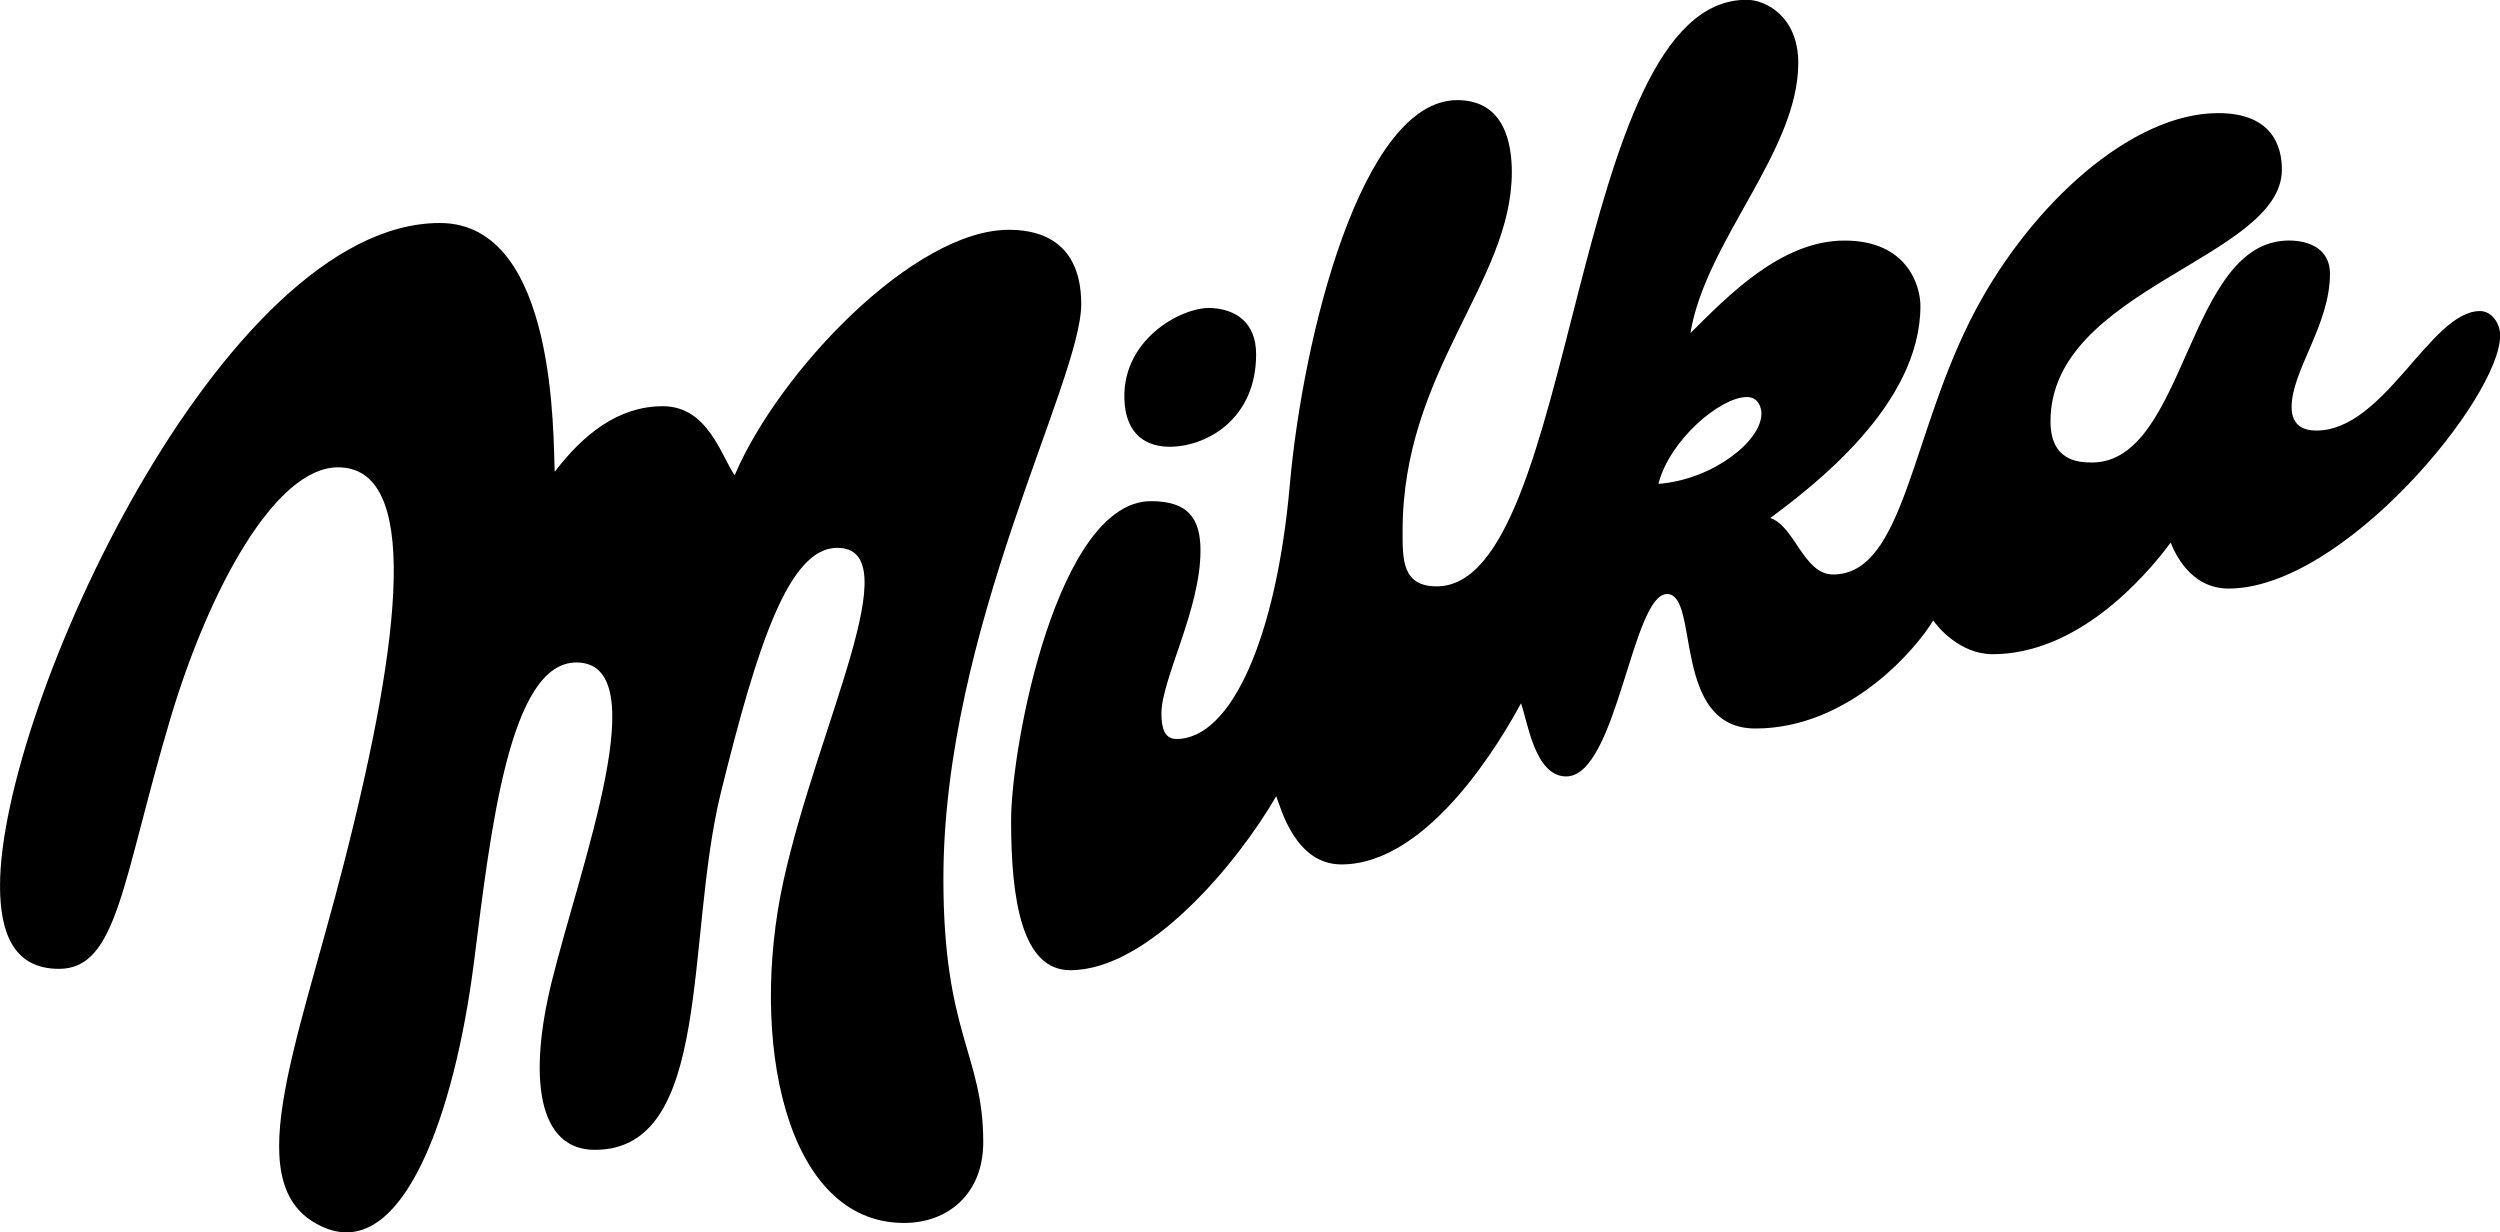
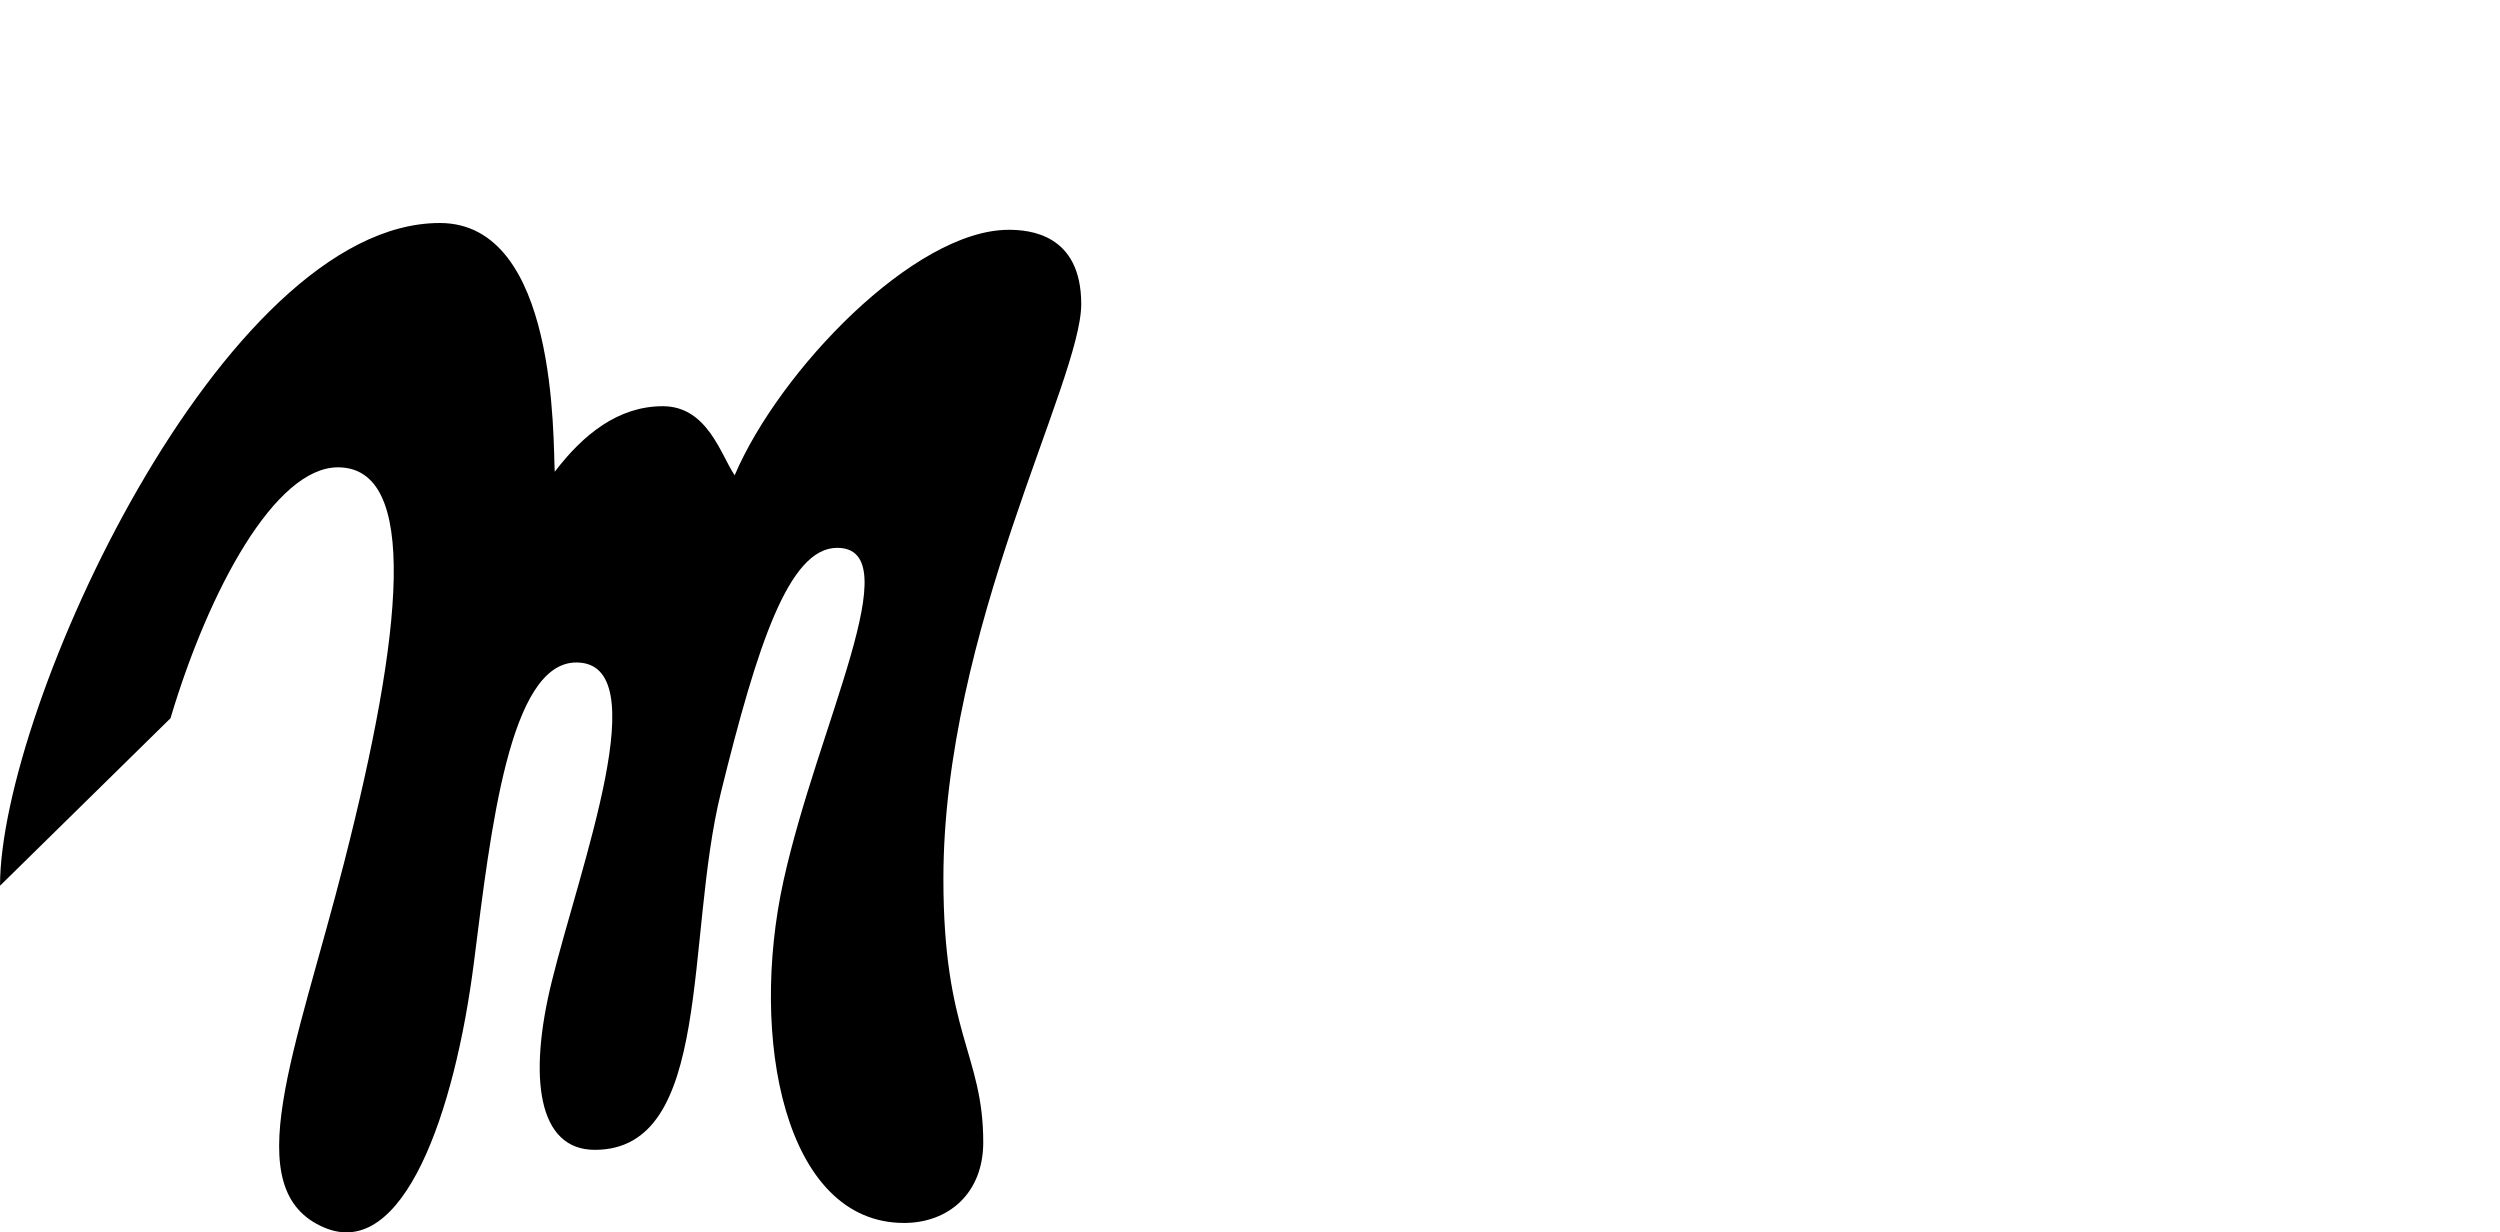
<svg xmlns="http://www.w3.org/2000/svg" xmlns:ns1="http://www.inkscape.org/namespaces/inkscape" xmlns:ns2="http://sodipodi.sourceforge.net/DTD/sodipodi-0.dtd" width="1000" height="492.997" id="svg4778" version="1.1" ns1:version="0.92.3 (2405546, 2018-03-11)" ns2:docname="Milka.svg">
  <defs id="defs4780">
    <clipPath clipPathUnits="userSpaceOnUse" id="clipPath4733">
      <path ns1:connector-curvature="0" d="m 0,0 595.276,0 0,841.89 L 0,841.89 0,0 z" id="path4735" />
    </clipPath>
  </defs>
  <ns2:namedview id="base" pagecolor="#ffffff" bordercolor="#666666" borderopacity="1.0" ns1:pageopacity="0.0" ns1:pageshadow="2" ns1:zoom="0.52910156" ns1:cx="392.51757" ns1:cy="308.45571" ns1:document-units="px" ns1:current-layer="layer1" showgrid="false" fit-margin-top="0" fit-margin-left="0" fit-margin-right="0" fit-margin-bottom="0" ns1:window-width="1360" ns1:window-height="706" ns1:window-x="-8" ns1:window-y="-8" ns1:window-maximized="1" />
  <g ns1:label="Layer 1" ns1:groupmode="layer" id="layer1" transform="translate(-171.3,-73.421)">
    <g transform="matrix(5.993,0,0,-5.993,-116.323,1724.172)" id="g4729" style="fill-opacity:1">
      <g id="g4731" clip-path="url(#clipPath4733)" style="fill-opacity:1">
        <g id="g4741" transform="translate(159.998,241.51)" style="fill-opacity:1" />
        <g id="g4745" transform="translate(47.995,216.329)" style="fill-opacity:1">
-           <path ns1:connector-curvature="0" d="m 0,0 c 0,11.861 14.874,44.233 29.354,44.233 7.895,0 7.546,-14.543 7.67,-16.604 1.888,2.48 4.231,4.376 7.215,4.376 2.985,0 3.874,-3.263 4.794,-4.61 2.966,6.958 11.978,16.384 18.293,16.384 1.349,0 4.839,-0.26 4.839,-4.958 0,-5.162 -9.2,-21.722 -9.2,-38.369 0,-10.388 2.66,-11.697 2.66,-17.574 0,-3.444 -2.355,-5.386 -5.284,-5.386 -8.008,0 -10.349,12.403 -8.049,22.835 2.301,10.431 8.462,22.225 3.581,22.225 -3.232,0 -5.338,-6.53 -7.751,-16.301 -2.413,-9.769 -0.515,-23.879 -8.425,-23.879 -3.796,0 -4.458,4.803 -2.871,11.234 1.924,7.798 7.034,21.295 1.639,21.295 -4.463,0 -5.712,-11.17 -6.83,-19.988 -1.28,-10.087 -4.72,-19.946 -9.979,-17.735 -5.898,2.479 -1.911,11.749 1.317,24.391 3.93,15.392 5.02,26.357 -0.417,26.357 -4.178,0 -8.606,-8.13 -11.178,-16.748 C 8.15,0.359 7.864,-5.548 3.936,-5.548 0.998,-5.548 0,-3.299 0,0" style="fill-opacity:1;fill-rule:nonzero;stroke:none" id="path4747" />
+           <path ns1:connector-curvature="0" d="m 0,0 c 0,11.861 14.874,44.233 29.354,44.233 7.895,0 7.546,-14.543 7.67,-16.604 1.888,2.48 4.231,4.376 7.215,4.376 2.985,0 3.874,-3.263 4.794,-4.61 2.966,6.958 11.978,16.384 18.293,16.384 1.349,0 4.839,-0.26 4.839,-4.958 0,-5.162 -9.2,-21.722 -9.2,-38.369 0,-10.388 2.66,-11.697 2.66,-17.574 0,-3.444 -2.355,-5.386 -5.284,-5.386 -8.008,0 -10.349,12.403 -8.049,22.835 2.301,10.431 8.462,22.225 3.581,22.225 -3.232,0 -5.338,-6.53 -7.751,-16.301 -2.413,-9.769 -0.515,-23.879 -8.425,-23.879 -3.796,0 -4.458,4.803 -2.871,11.234 1.924,7.798 7.034,21.295 1.639,21.295 -4.463,0 -5.712,-11.17 -6.83,-19.988 -1.28,-10.087 -4.72,-19.946 -9.979,-17.735 -5.898,2.479 -1.911,11.749 1.317,24.391 3.93,15.392 5.02,26.357 -0.417,26.357 -4.178,0 -8.606,-8.13 -11.178,-16.748 " style="fill-opacity:1;fill-rule:nonzero;stroke:none" id="path4747" />
        </g>
        <g id="g4749" transform="translate(128.84,254.89)" style="fill-opacity:1">
-           <path ns1:connector-curvature="0" d="m 0,0 c 1.653,-0.088 2.992,-0.973 2.992,-3.091 0,-4.25 -3.174,-6.072 -5.572,-6.167 C -4.41,-9.33 -5.593,-8.38 -5.776,-6.451 -6.181,-2.166 -1.964,0.105 0,0" style="fill-opacity:1;fill-rule:nonzero;stroke:none" id="path4751" />
-         </g>
+           </g>
        <g id="g4753" transform="translate(213.521,254.685)" style="fill-opacity:1">
-           <path ns1:connector-curvature="0" d="m 0,0 c -3.306,0 -6.362,-7.976 -10.924,-7.976 -0.752,0 -1.652,0.25 -1.652,1.566 0,2.432 2.561,5.487 2.561,8.907 0,1.595 -1.301,2.211 -2.742,2.211 -6.827,0 -6.827,-14.816 -13.146,-14.816 -0.927,0 -2.765,0.123 -2.765,2.745 0,8.88 15.444,10.883 15.444,16.81 0,1.563 -0.66,3.765 -4.257,3.765 -5.712,0 -12.378,-5.972 -16.203,-13.173 -4.323,-8.138 -4.694,-17.621 -9.501,-17.621 -1.964,0 -2.542,3.219 -4.185,3.769 2.81,2.1 10.02,7.513 10.02,14.152 0,1.288 -0.821,4.366 -5.069,4.366 -4.246,0 -7.801,-3.723 -10.283,-6.174 1.025,6.17 7.199,12.126 7.199,18.032 0,3.081 -2.163,4.23 -3.466,4.211 -11.796,0 -11.257,-39.148 -20.663,-39.148 -2.327,0 -2.28,1.818 -2.28,3.701 0,10.695 7.29,16.6 7.29,23.947 0,1.847 -0.456,4.805 -3.643,4.805 -6.365,0 -10.293,-15.694 -11.179,-25.718 -0.886,-10.015 -3.854,-16.922 -7.564,-16.922 -0.802,0 -1.002,0.751 -1.002,1.7 0,2.283 2.608,6.939 2.608,10.871 0,2.105 -0.781,3.302 -3.3,3.302 -6.217,0 -9.341,-16.246 -9.341,-21.326 0,-5.305 0.73,-9.98 3.949,-9.98 5.24,0 11.188,7.181 13.747,11.613 0.316,-0.812 1.276,-4.553 4.35,-4.553 5.912,0 10.807,8.568 11.985,10.75 0.428,-1.098 0.897,-4.877 3.015,-4.877 3.394,0 4.391,12.174 6.74,12.174 2.195,0 0.269,-8.975 5.892,-8.975 6.202,0 10.714,5.276 11.869,7.216 0.275,-0.423 1.788,-2.256 3.959,-2.256 5.585,0 10.021,4.933 11.893,7.449 0.236,-0.608 1.279,-3.069 3.859,-3.069 7.664,0 18.128,12.747 18.128,16.889 C 1.343,-0.777 0.748,0 0,0 m -54.838,-11.534 c 0.748,2.935 4.141,5.795 5.905,5.795 0.749,0 0.971,-0.678 0.971,-1.111 0,-1.838 -3.265,-4.407 -6.876,-4.684" style="fill-opacity:1;fill-rule:nonzero;stroke:none" id="path4755" />
-         </g>
+           </g>
      </g>
    </g>
  </g>
</svg>